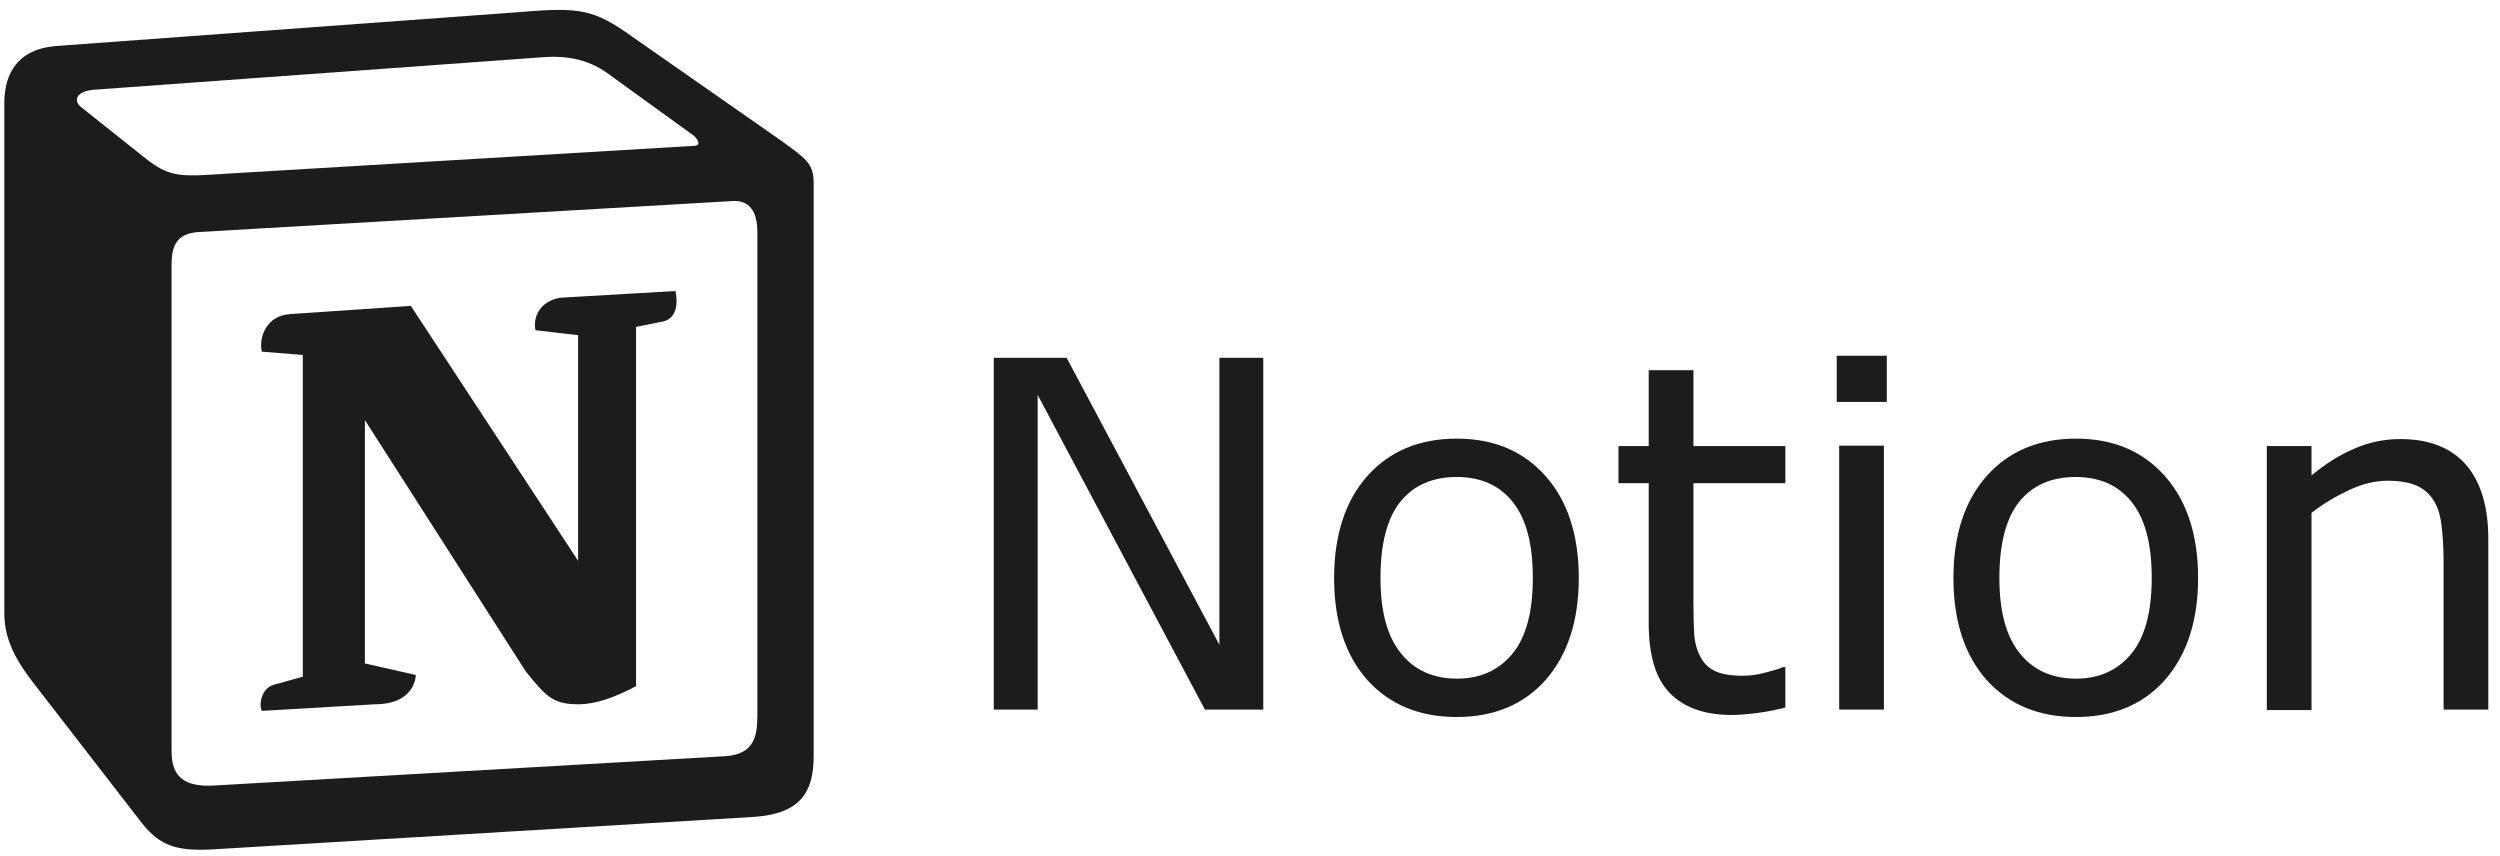
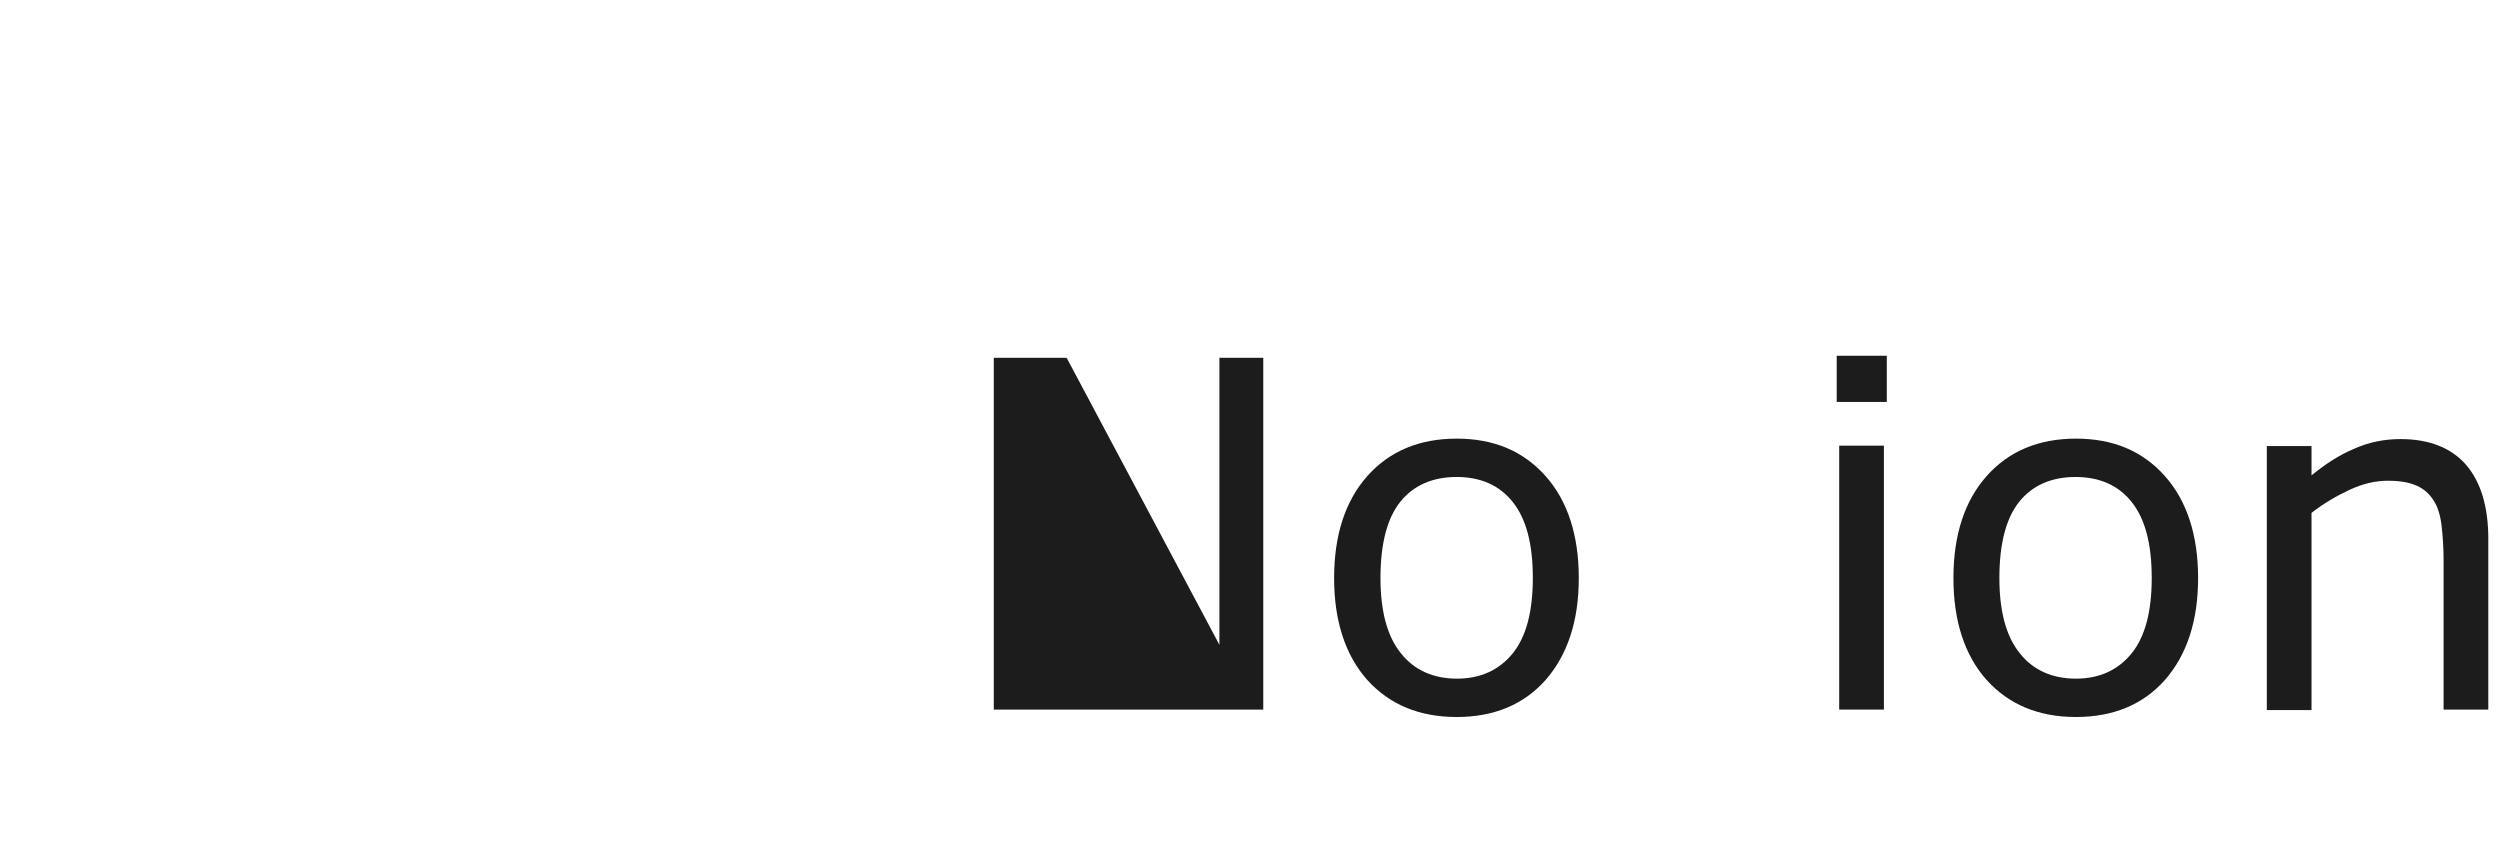
<svg xmlns="http://www.w3.org/2000/svg" width="146" height="50" viewBox="0 0 146 50" fill="none">
-   <path d="M8.4 9.169C9.923 10.398 10.503 10.325 13.38 10.133L40.507 8.519C41.087 8.519 40.604 7.941 40.41 7.845L35.913 4.593C35.043 3.919 33.907 3.172 31.706 3.341L5.45 5.243C4.483 5.34 4.29 5.821 4.676 6.207L8.4 9.169ZM10.02 15.455V43.875C10.02 45.393 10.793 45.971 12.51 45.874L42.32 44.164C44.037 44.068 44.23 43.008 44.23 41.78V13.553C44.23 12.324 43.747 11.65 42.707 11.746L11.567 13.553C10.406 13.649 10.02 14.227 10.02 15.455ZM39.443 16.997C39.636 17.864 39.443 18.707 38.573 18.803L37.146 19.092V40.07C35.889 40.744 34.753 41.13 33.786 41.13C32.263 41.13 31.876 40.648 30.715 39.227L21.31 24.535V38.745L24.284 39.42C24.284 39.42 24.284 41.13 21.89 41.13L15.29 41.515C15.097 41.13 15.29 40.19 15.967 39.998L17.684 39.516V20.73L15.29 20.537C15.097 19.67 15.58 18.442 16.91 18.346L23.994 17.864L33.761 32.748V19.574L31.271 19.285C31.078 18.225 31.851 17.479 32.794 17.382L39.443 16.997ZM3.226 2.69L30.546 0.691C33.907 0.402 34.753 0.595 36.88 2.112L45.608 8.206C47.059 9.266 47.518 9.531 47.518 10.687V44.164C47.518 46.26 46.745 47.512 44.061 47.705L12.341 49.608C10.334 49.704 9.367 49.415 8.303 48.09L1.872 39.781C0.711 38.264 0.252 37.108 0.252 35.783V6.014C0.252 4.304 1.026 2.883 3.226 2.69Z" fill="#1C1C1C" />
-   <path d="M73.751 41.439H70.367L60.599 23.062V41.439H58.036V20.894H62.291L71.213 37.657V20.894H73.775V41.439H73.751Z" fill="#1C1C1C" />
+   <path d="M73.751 41.439H70.367V41.439H58.036V20.894H62.291L71.213 37.657V20.894H73.775V41.439H73.751Z" fill="#1C1C1C" />
  <path d="M92.201 33.757C92.201 36.262 91.548 38.237 90.267 39.706C88.985 41.151 87.245 41.873 85.069 41.873C82.893 41.873 81.152 41.151 79.846 39.706C78.565 38.261 77.912 36.262 77.912 33.757C77.912 31.252 78.565 29.253 79.846 27.808C81.128 26.363 82.868 25.616 85.069 25.616C87.245 25.616 88.961 26.339 90.267 27.808C91.548 29.253 92.201 31.252 92.201 33.757ZM89.517 33.757C89.517 31.758 89.13 30.289 88.332 29.301C87.559 28.338 86.471 27.856 85.069 27.856C83.666 27.856 82.554 28.338 81.78 29.301C81.007 30.265 80.62 31.758 80.62 33.757C80.62 35.684 81.007 37.153 81.805 38.14C82.578 39.128 83.69 39.633 85.093 39.633C86.471 39.633 87.559 39.128 88.357 38.14C89.13 37.177 89.517 35.708 89.517 33.757Z" fill="#1C1C1C" />
-   <path d="M104.264 41.32C103.78 41.44 103.248 41.561 102.668 41.633C102.088 41.705 101.58 41.754 101.121 41.754C99.549 41.754 98.341 41.32 97.519 40.477C96.696 39.634 96.285 38.285 96.285 36.407V28.218H94.52V26.05H96.285V21.619H98.897V26.05H104.264V28.218H98.897V35.227C98.897 36.045 98.921 36.672 98.945 37.129C98.993 37.587 99.114 38.02 99.332 38.406C99.525 38.767 99.815 39.032 100.178 39.2C100.541 39.369 101.073 39.465 101.798 39.465C102.233 39.465 102.668 39.393 103.128 39.273C103.587 39.152 103.925 39.056 104.119 38.96H104.264V41.32Z" fill="#1C1C1C" />
  <path d="M110.189 23.473H107.264V20.776H110.189V23.473ZM110.02 41.44H107.409V26.026H110.02V41.44Z" fill="#1C1C1C" />
  <path d="M128.369 33.757C128.369 36.262 127.716 38.237 126.435 39.706C125.153 41.151 123.412 41.873 121.236 41.873C119.061 41.873 117.32 41.151 116.014 39.706C114.733 38.261 114.08 36.262 114.08 33.757C114.08 31.252 114.733 29.253 116.014 27.808C117.296 26.363 119.036 25.616 121.236 25.616C123.412 25.616 125.129 26.339 126.435 27.808C127.716 29.253 128.369 31.252 128.369 33.757ZM125.661 33.757C125.661 31.758 125.274 30.289 124.476 29.301C123.703 28.338 122.615 27.856 121.212 27.856C119.81 27.856 118.698 28.338 117.924 29.301C117.151 30.265 116.764 31.758 116.764 33.757C116.764 35.684 117.151 37.153 117.948 38.14C118.722 39.128 119.834 39.633 121.236 39.633C122.615 39.633 123.703 39.128 124.5 38.14C125.274 37.177 125.661 35.708 125.661 33.757Z" fill="#1C1C1C" />
  <path d="M145.317 41.442H142.705V32.675C142.705 31.977 142.657 31.302 142.585 30.676C142.512 30.05 142.343 29.568 142.125 29.231C141.883 28.846 141.569 28.557 141.134 28.364C140.699 28.171 140.143 28.075 139.442 28.075C138.74 28.075 137.991 28.244 137.217 28.605C136.444 28.966 135.694 29.4 134.993 29.953V41.466H132.382V26.052H134.993V27.762C135.815 27.087 136.637 26.558 137.507 26.196C138.378 25.811 139.272 25.642 140.191 25.642C141.859 25.642 143.141 26.148 144.011 27.136C144.881 28.147 145.317 29.592 145.317 31.471V41.442Z" fill="#1C1C1C" />
</svg>